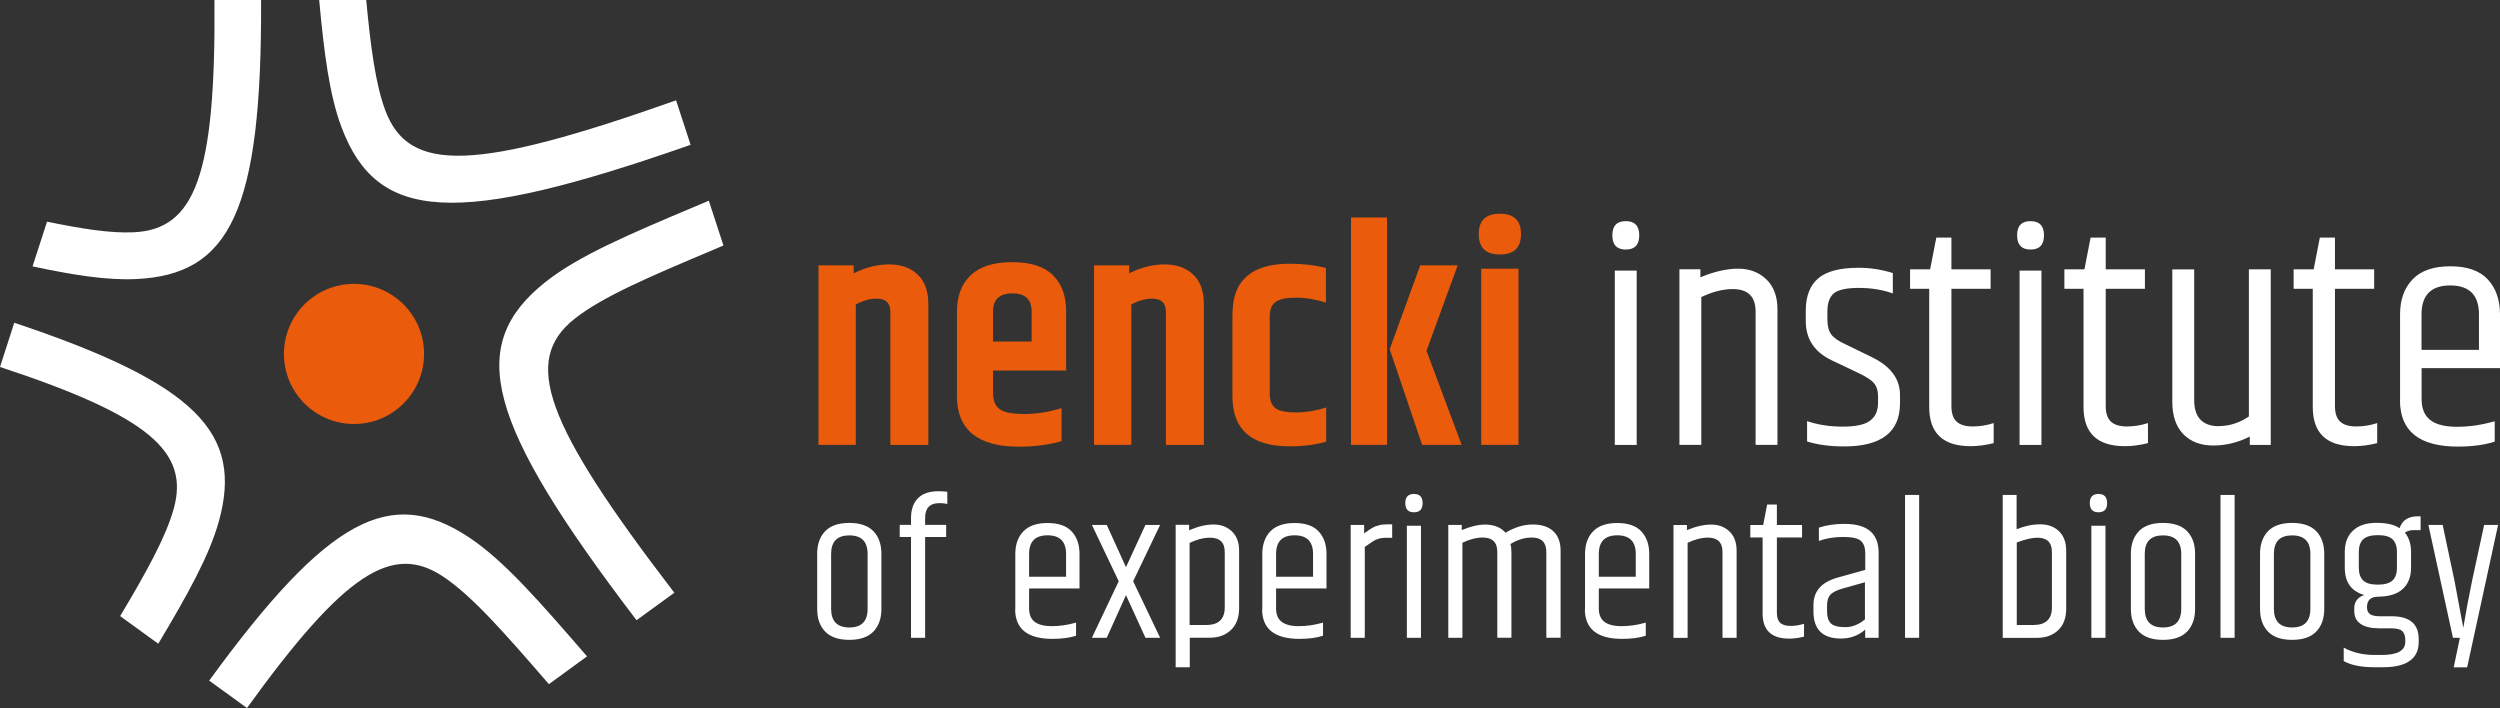
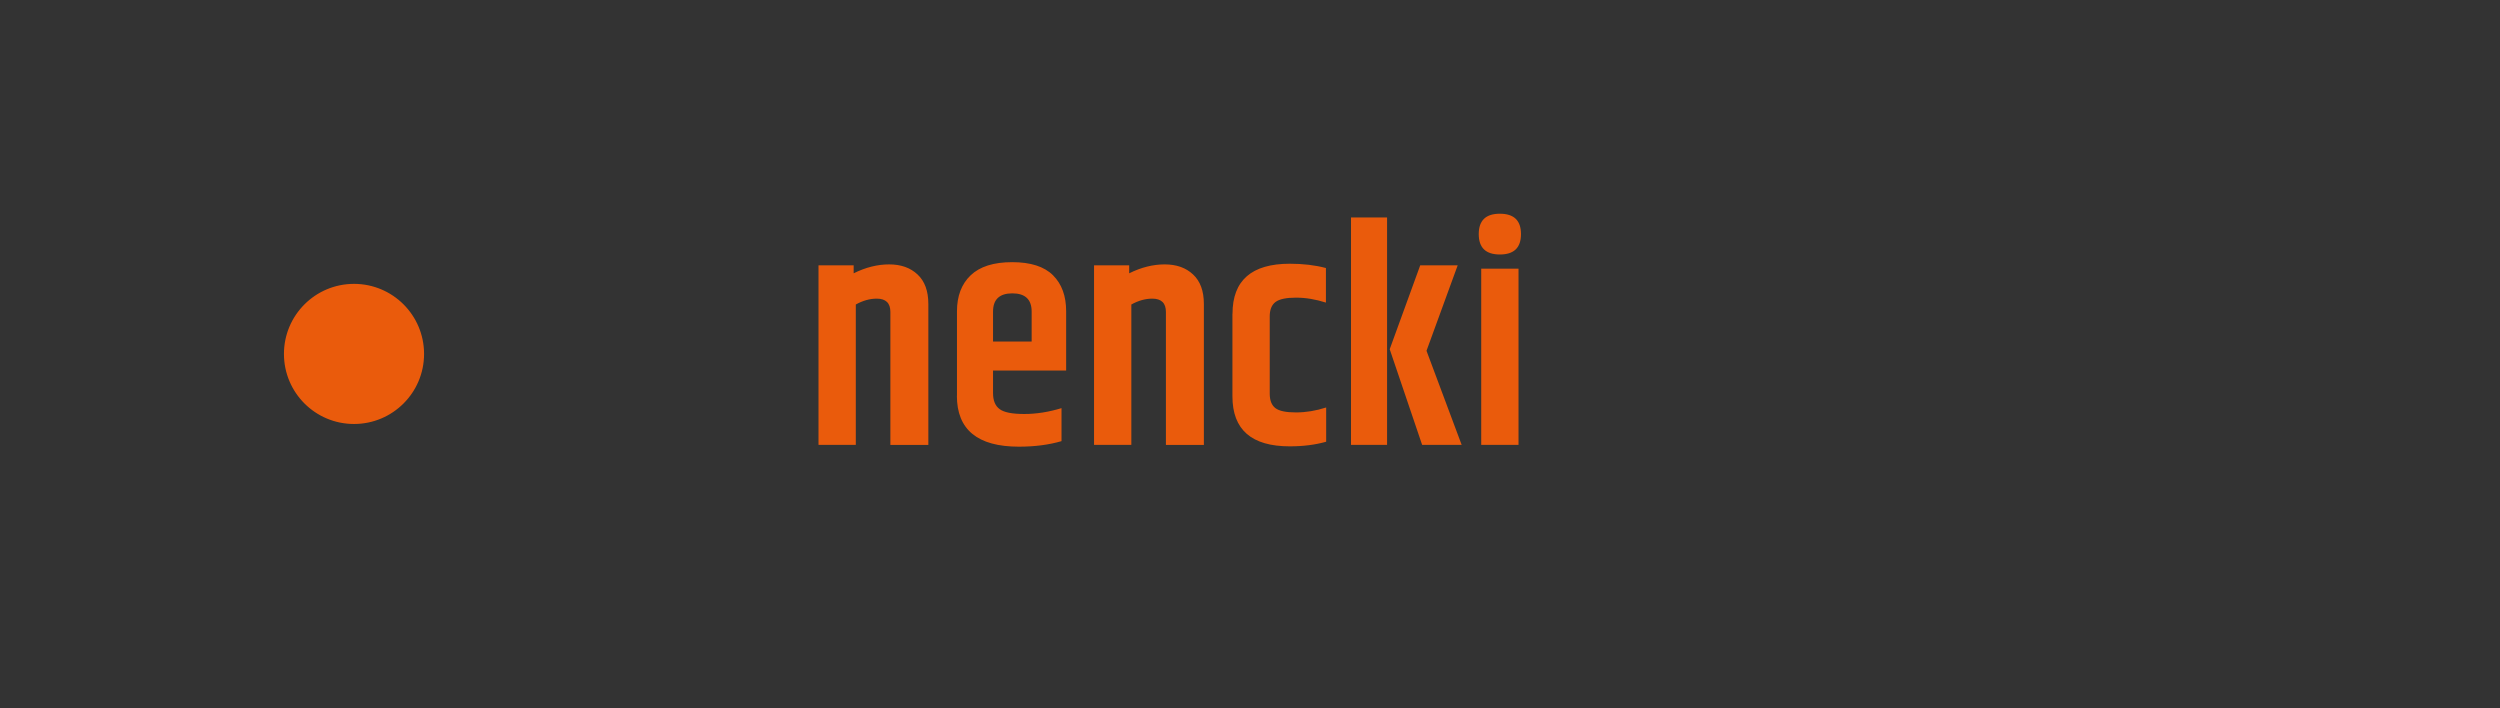
<svg xmlns="http://www.w3.org/2000/svg" id="Warstwa_1" version="1.1" viewBox="0 0 302.96 85.8">
  <rect x="0" y="0" width="302.96" height="85.8" fill="#333333" stroke="none" />
  <defs>
    <style>
      .st0 {
        fill: #fff;
      }

      .st1 {
        fill: #ea5b0c;
        fill-rule: evenodd;
      }
    </style>
  </defs>
-   <path class="st0" d="M3.94,32.29l.69-2.12,1.07-3.31c4.23.88,7.72,1.42,10.48,1.29C23.61,27.81,26.16,21.34,25.99,0h5.65c.1,25.59-3.75,33.31-15.2,33.82-3.48.16-7.58-.49-12.5-1.54M19.18,78.01l-4.62-3.35c3.18-5.32,5.54-9.58,6.5-13.03,1.89-6.85-2.92-11.19-21.06-17.16l1.73-5.36c22.14,7.4,27.74,13.4,24.8,24.04-1.16,4.2-3.82,8.95-7.35,14.86ZM71.14,79.54l-4.62,3.37c-5.26-6.07-9.3-10.72-12.87-13.07-6.08-4.01-11.83-.51-23.72,15.96l-4.58-3.32c14.47-19.86,22.02-23.6,31.44-17.39,4.29,2.83,8.64,7.86,14.34,14.44h0ZM85.9,24.33l1.77,5.42-1.22.52c-7.61,3.21-13.43,5.67-16.84,8.38-6.32,5.04-3.72,12.55,12.11,33.18l-4.58,3.33c-18.35-24.06-20.68-33.29-11.07-40.96,4.02-3.2,10.14-5.79,18.15-9.17l1.68-.71ZM81.93,12.16c-24.46,8.66-32.39,8.8-35.23,1.24-1.19-3.18-1.78-7.69-2.32-13.4h-5.7c.59,6.41,1.24,11.51,2.7,15.4,4.32,11.5,13.8,12.14,42.31,2.15l-1.76-5.39ZM293.46,42.4h6.95v-4.3c0-2.34-1.16-3.51-3.48-3.51s-3.48,1.17-3.48,3.51v4.3ZM290.85,48.49v-10.39c0-1.77.5-3.18,1.51-4.24,1.01-1.06,2.54-1.59,4.58-1.59s3.56.53,4.54,1.59c.98,1.06,1.48,2.47,1.48,4.24v6.51h-9.5v3.78c0,1.12.35,1.96,1.05,2.51.7.55,1.78.82,3.25.82s2.99-.22,4.56-.67v2.47c-1.25.4-2.73.6-4.45.6-4.69,0-7.03-1.87-7.03-5.61ZM282.96,28.79v3.85h4.75v2.36h-4.75v14.21c0,.87.21,1.5.64,1.89.42.39,1.07.58,1.94.58s1.72-.14,2.54-.41v2.43c-1,.25-1.93.37-2.8.37-3.34,0-5.01-1.58-5.01-4.75v-14.32h-2.32v-2.36h2.43l.75-3.85h1.83ZM268.94,51.63c1.25,0,2.44-.39,3.59-1.16v-17.83h2.65v21.28h-2.54v-1.01c-1.45.72-2.92,1.08-4.43,1.08s-2.71-.45-3.61-1.36c-.9-.91-1.35-2.22-1.35-3.94v-16.04h2.65v15.82c0,2.12,1.01,3.18,3.03,3.18ZM255.18,28.79v3.85h4.75v2.36h-4.75v14.21c0,.87.21,1.5.64,1.89.42.39,1.07.58,1.94.58s1.72-.14,2.54-.41v2.43c-1,.25-1.93.37-2.8.37-3.34,0-5.01-1.58-5.01-4.75v-14.32h-2.32v-2.36h2.43l.75-3.85h1.83ZM244.74,32.79h2.65v21.13h-2.65v-21.13ZM246.07,30.24c-1.08,0-1.63-.57-1.63-1.72s.54-1.72,1.63-1.72,1.63.57,1.63,1.72-.54,1.72-1.63,1.72ZM236.48,28.79v3.85h4.75v2.36h-4.75v14.21c0,.87.21,1.5.64,1.89.42.39,1.07.58,1.94.58s1.72-.14,2.54-.41v2.43c-1,.25-1.93.37-2.8.37-3.34,0-5.01-1.58-5.01-4.75v-14.32h-2.32v-2.36h2.43l.75-3.85h1.83ZM218.83,37.65c0-1.74.5-3.05,1.5-3.91,1-.86,2.63-1.29,4.9-1.29,1.4,0,2.78.21,4.15.64v2.47c-1.25-.45-2.62-.67-4.11-.67s-2.51.22-3.03.65c-.52.44-.79,1.17-.79,2.19v.97c0,.8.16,1.41.47,1.83.31.42.89.82,1.74,1.2l3.22,1.57c2.24,1.1,3.37,2.62,3.37,4.56v1.01c0,3.49-2.26,5.23-6.77,5.23-1.7,0-3.19-.2-4.49-.6v-2.47c1.3.45,2.74.67,4.32.67s2.69-.24,3.33-.73c.64-.49.95-1.2.95-2.15v-.75c0-.7-.16-1.24-.49-1.63-.32-.39-.96-.8-1.91-1.25l-3.22-1.53c-2.09-1-3.14-2.58-3.14-4.75v-1.27ZM206.05,33.61c1.67-.7,3.2-1.05,4.58-1.05s2.52.43,3.42,1.29c.9.86,1.35,2.08,1.35,3.65v16.41h-2.65v-16.15c0-1.82-.92-2.73-2.77-2.73-1.17,0-2.44.32-3.81.97v17.91h-2.65v-21.28h2.54v.97ZM195.69,32.79h2.65v21.13h-2.65v-21.13ZM197.02,30.24c-1.08,0-1.63-.57-1.63-1.72s.54-1.72,1.63-1.72,1.63.57,1.63,1.72-.54,1.72-1.63,1.72ZM301.02,63.61h1.71l-3.75,17.26h-1.63l.75-3.58h-.84l-2.98-13.68h1.73l1.44,6.8,1.06,5.67c.32-1.89.67-3.78,1.06-5.67l1.47-6.8ZM290.47,68.81v-1.92c0-.69-.18-1.2-.54-1.54-.36-.34-.95-.5-1.77-.5s-1.41.17-1.77.5c-.36.34-.54.85-.54,1.54v1.92c0,.69.18,1.2.54,1.54.36.34.95.5,1.77.5s1.41-.17,1.77-.5c.36-.34.54-.85.54-1.54ZM293.33,64.24h-.82c-.42,0-.78.1-1.08.31.5.59.75,1.37.75,2.33v1.92c0,1.09-.33,1.94-.99,2.56-.66.62-1.65.93-2.98.95-.91,0-1.37.42-1.37,1.27,0,.38.12.67.36.84s.64.26,1.2.26h1.42c2.2,0,3.29.93,3.29,2.79v.31c0,2.05-1.45,3.08-4.35,3.08h-.99c-1.62,0-2.87-.25-3.75-.75v-1.63c1.06.59,2.31.89,3.75.89h.87c1.89,0,2.84-.53,2.84-1.59v-.24c0-.46-.12-.81-.35-1.05-.23-.23-.7-.35-1.41-.35h-1.44c-.96,0-1.7-.18-2.21-.53-.51-.35-.77-.87-.77-1.54v-.38c0-.42.12-.76.35-1.03.23-.27.52-.46.88-.55-1.59-.45-2.38-1.55-2.38-3.32v-1.92c0-1.09.33-1.95,1-2.57.66-.63,1.61-.94,2.85-.94s2.16.22,2.79.65c.32-.96,1.05-1.44,2.19-1.44h.36v1.66ZM273.88,67.1c0-1.14.32-2.04.96-2.72.64-.67,1.62-1.01,2.93-1.01s2.29.34,2.93,1.01c.64.67.96,1.58.96,2.72v6.71c0,1.14-.32,2.04-.96,2.72-.64.67-1.62,1.01-2.93,1.01s-2.29-.34-2.93-1.01c-.64-.67-.96-1.58-.96-2.72v-6.71ZM279.98,67.12c0-1.49-.74-2.24-2.21-2.24s-2.21.74-2.21,2.24v6.66c0,1.51.74,2.26,2.21,2.26s2.21-.75,2.21-2.26v-6.66ZM269.09,59.98h1.71v17.31h-1.71v-17.31ZM258.23,67.1c0-1.14.32-2.04.96-2.72.64-.67,1.62-1.01,2.93-1.01s2.29.34,2.93,1.01c.64.67.96,1.58.96,2.72v6.71c0,1.14-.32,2.04-.96,2.72-.64.67-1.62,1.01-2.93,1.01s-2.29-.34-2.93-1.01c-.64-.67-.96-1.58-.96-2.72v-6.71ZM264.33,67.12c0-1.49-.74-2.24-2.21-2.24s-2.21.74-2.21,2.24v6.66c0,1.51.74,2.26,2.21,2.26s2.21-.75,2.21-2.26v-6.66ZM253.44,63.71h1.71v13.58h-1.71v-13.58ZM254.3,62.08c-.7,0-1.05-.37-1.05-1.11s.35-1.11,1.05-1.11,1.05.37,1.05,1.11-.35,1.11-1.05,1.11ZM242.7,59.98h1.68v4.16c.96-.4,1.92-.6,2.86-.6s1.71.28,2.28.84c.58.56.87,1.35.87,2.36v7c0,1.14-.32,2.02-.97,2.63-.65.62-1.52.93-2.61.93h-4.11v-17.31ZM248.66,66.91c0-1.17-.59-1.75-1.76-1.75-.64,0-1.47.19-2.5.58v10h2c1.51,0,2.26-.71,2.26-2.12v-6.71ZM230.86,59.98h1.71v17.31h-1.71v-17.31ZM223.57,63.49c2.72,0,4.09,1.16,4.09,3.49v10.31h-1.63v-.99c-.82.72-1.79,1.08-2.93,1.08-2.23,0-3.34-1.1-3.34-3.29v-.77c0-1.67.97-2.77,2.91-3.32l3.37-.94v-2.09c-.02-.66-.2-1.14-.55-1.44-.35-.3-1.06-.46-2.13-.46s-2.05.16-2.94.48v-1.61c.91-.3,1.97-.46,3.17-.46ZM221.41,73.4v.72c0,.64.15,1.11.46,1.42.3.3.88.46,1.73.46s1.65-.31,2.4-.94v-4.5l-2.74.77c-.72.21-1.21.46-1.47.77-.26.3-.38.74-.38,1.3ZM215.33,61.14v2.48h3.05v1.51h-3.05v9.14c0,.56.14.97.41,1.21.27.25.69.37,1.25.37s1.11-.09,1.63-.26v1.56c-.64.16-1.24.24-1.8.24-2.15,0-3.22-1.02-3.22-3.05v-9.21h-1.49v-1.51h1.56l.48-2.48h1.18ZM204.44,64.24c1.07-.45,2.06-.67,2.94-.67s1.62.28,2.2.83c.58.55.87,1.33.87,2.34v10.55h-1.71v-10.39c0-1.17-.59-1.75-1.78-1.75-.75,0-1.57.21-2.45.63v11.52h-1.71v-13.68h1.63v.63ZM193.76,69.89h4.47v-2.76c0-1.51-.75-2.26-2.24-2.26s-2.24.75-2.24,2.26v2.76ZM192.08,73.81v-6.68c0-1.14.32-2.05.97-2.73.65-.68,1.63-1.02,2.94-1.02s2.29.34,2.92,1.02c.63.68.95,1.59.95,2.73v4.18h-6.11v2.43c0,.72.22,1.26.67,1.61.45.35,1.15.53,2.09.53s1.92-.14,2.93-.43v1.59c-.8.26-1.76.38-2.86.38-3.01,0-4.52-1.2-4.52-3.61ZM182.46,64.55c1.11-.66,2.2-.99,3.29-.99s1.92.28,2.5.83c.58.55.87,1.33.87,2.34v10.55h-1.73v-10.39c0-1.17-.59-1.75-1.75-1.75-.87,0-1.73.26-2.6.79.08.24.12.56.12.96v10.39h-1.71v-10.39c0-1.17-.59-1.75-1.78-1.75-.75,0-1.57.21-2.45.63v11.52h-1.71v-13.68h1.63v.63c1.07-.45,2.01-.67,2.81-.67,1.09,0,1.92.33,2.5.99ZM170.49,63.71h1.71v13.58h-1.71v-13.58ZM171.35,62.08c-.7,0-1.05-.37-1.05-1.11s.35-1.11,1.05-1.11,1.05.37,1.05,1.11-.35,1.11-1.05,1.11ZM168.11,63.54h.6v1.63h-.82c-.58,0-1.1.15-1.56.46-.14.1-.46.31-.94.65v11.01h-1.71v-13.68h1.63v1.03s.17-.12.37-.26c.2-.14.32-.23.36-.25.04-.02.14-.08.31-.18.17-.1.3-.16.38-.18.09-.02.21-.06.37-.11.24-.08.57-.12.99-.12ZM154.65,69.89h4.47v-2.76c0-1.51-.75-2.26-2.24-2.26s-2.24.75-2.24,2.26v2.76ZM152.97,73.81v-6.68c0-1.14.32-2.05.97-2.73.65-.68,1.63-1.02,2.94-1.02s2.29.34,2.92,1.02c.63.68.95,1.59.95,2.73v4.18h-6.11v2.43c0,.72.22,1.26.67,1.61.45.35,1.15.53,2.09.53s1.92-.14,2.93-.43v1.59c-.8.26-1.76.38-2.86.38-3.01,0-4.52-1.2-4.52-3.61ZM144.1,64.26c1.07-.46,2.06-.7,2.96-.7s1.64.28,2.22.83c.58.55.88,1.33.88,2.34v6.97c0,1.12-.32,2-.97,2.63-.65.63-1.51.95-2.58.95h-2.43v3.58h-1.71v-17.26h1.63v.65ZM148.42,66.91c0-1.17-.59-1.75-1.78-1.75-.77,0-1.59.21-2.48.63v9.95h2.02c1.49,0,2.24-.71,2.24-2.14v-6.68ZM138.81,63.61h1.78l-3.27,6.83,3.27,6.85h-1.78l-2.36-5.17-2.33,5.17h-1.8l3.25-6.85-3.25-6.83h1.8l2.33,5.12,2.36-5.12ZM124.72,69.89h4.47v-2.76c0-1.51-.75-2.26-2.24-2.26s-2.24.75-2.24,2.26v2.76ZM123.04,73.81v-6.68c0-1.14.32-2.05.97-2.73.65-.68,1.63-1.02,2.94-1.02s2.29.34,2.92,1.02c.63.68.95,1.59.95,2.73v4.18h-6.11v2.43c0,.72.22,1.26.67,1.61.45.35,1.15.53,2.09.53s1.92-.14,2.93-.43v1.59c-.8.26-1.76.38-2.86.38-3.01,0-4.52-1.2-4.52-3.61ZM110.4,62.8c0-1.04.28-1.85.84-2.42.56-.57,1.39-.85,2.48-.85.38,0,.75.02,1.08.07v1.47c-.24-.06-.56-.1-.96-.1-1.15,0-1.73.6-1.73,1.8v.84h2.55v1.47h-2.55v12.21h-1.71v-12.21h-1.37v-1.47h1.37v-.82ZM99.03,67.1c0-1.14.32-2.04.96-2.72.64-.67,1.62-1.01,2.93-1.01s2.29.34,2.93,1.01c.64.67.96,1.58.96,2.72v6.71c0,1.14-.32,2.04-.96,2.72-.64.67-1.62,1.01-2.93,1.01s-2.29-.34-2.93-1.01c-.64-.67-.96-1.58-.96-2.72v-6.71ZM105.14,67.12c0-1.49-.74-2.24-2.21-2.24s-2.21.74-2.21,2.24v6.66c0,1.51.74,2.26,2.21,2.26s2.21-.75,2.21-2.26v-6.66Z" />
  <path class="st1" d="M179.5,32.56h4.52v21.35h-4.52v-21.35ZM181.76,30.84c-1.71,0-2.56-.82-2.56-2.47s.85-2.47,2.56-2.47,2.56.82,2.56,2.47-.85,2.47-2.56,2.47ZM172.13,32.15h4.52l-3.78,10.36,4.26,11.4h-4.79l-3.93-11.59,3.7-10.17ZM163.72,26.35h4.37v27.56h-4.37v-27.56ZM149.36,38.02c0-4.04,2.32-6.06,6.95-6.06,1.6,0,3.05.17,4.37.52v4.19c-1.25-.4-2.46-.6-3.63-.6s-1.99.17-2.47.52c-.47.35-.71.93-.71,1.76v9.35c0,.82.23,1.41.69,1.76.46.35,1.29.52,2.49.52s2.42-.2,3.66-.6v4.15c-1.3.37-2.77.56-4.41.56-4.64,0-6.95-2.02-6.95-6.06v-10.02ZM136.84,33.12c1.45-.72,2.88-1.08,4.3-1.08s2.57.4,3.44,1.22c.87.81,1.31,2,1.31,3.57v17.09h-4.6v-16.12c0-1.07-.55-1.61-1.65-1.61-.85,0-1.69.24-2.54.71v17.01h-4.52v-21.76h4.26v.97ZM120.35,41.39h4.67v-3.63c0-1.47-.78-2.21-2.34-2.21s-2.34.74-2.34,2.21v3.63ZM115.97,47.97v-10.25c0-1.84.55-3.3,1.66-4.36,1.11-1.06,2.79-1.59,5.03-1.59s3.89.53,4.95,1.59c1.06,1.06,1.59,2.51,1.59,4.36v7.18h-8.86v2.73c0,.9.26,1.55.79,1.94.52.4,1.52.6,2.99.6s2.98-.24,4.52-.71v4c-1.55.45-3.27.67-5.16.67-5.01,0-7.52-2.06-7.52-6.17ZM103.45,33.12c1.45-.72,2.88-1.08,4.3-1.08s2.57.4,3.44,1.22c.87.81,1.31,2,1.31,3.57v17.09h-4.6v-16.12c0-1.07-.55-1.61-1.65-1.61-.85,0-1.69.24-2.54.71v17.01h-4.52v-21.76h4.26v.97ZM42.9,34.4c-4.69,0-8.49,3.8-8.49,8.49s3.8,8.49,8.49,8.49,8.49-3.8,8.49-8.49-3.8-8.49-8.49-8.49Z" />
</svg>